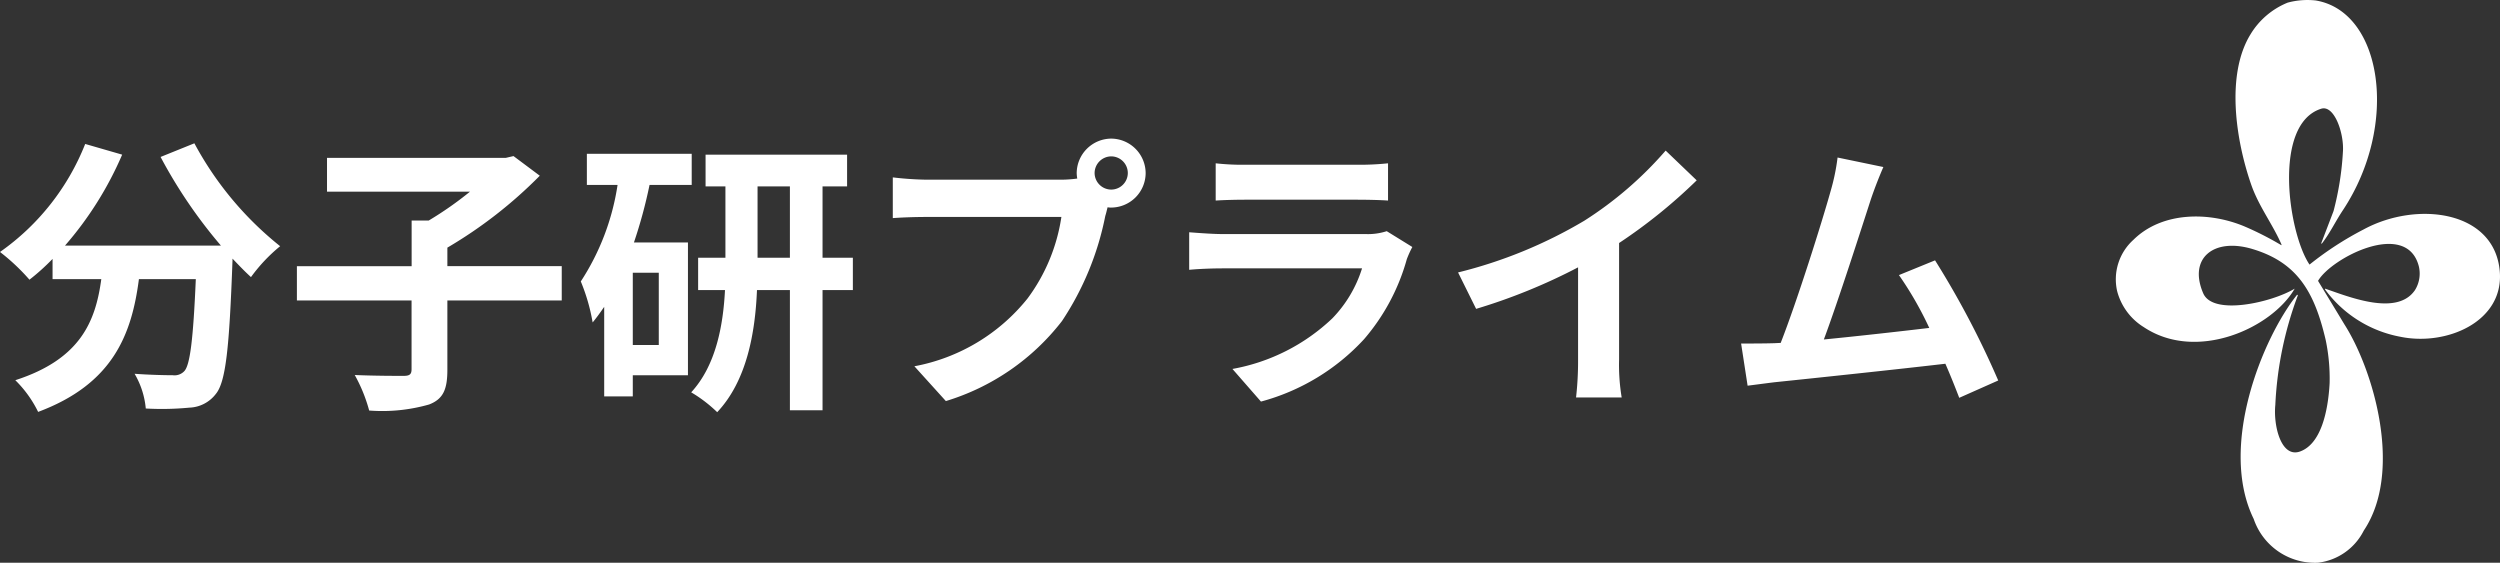
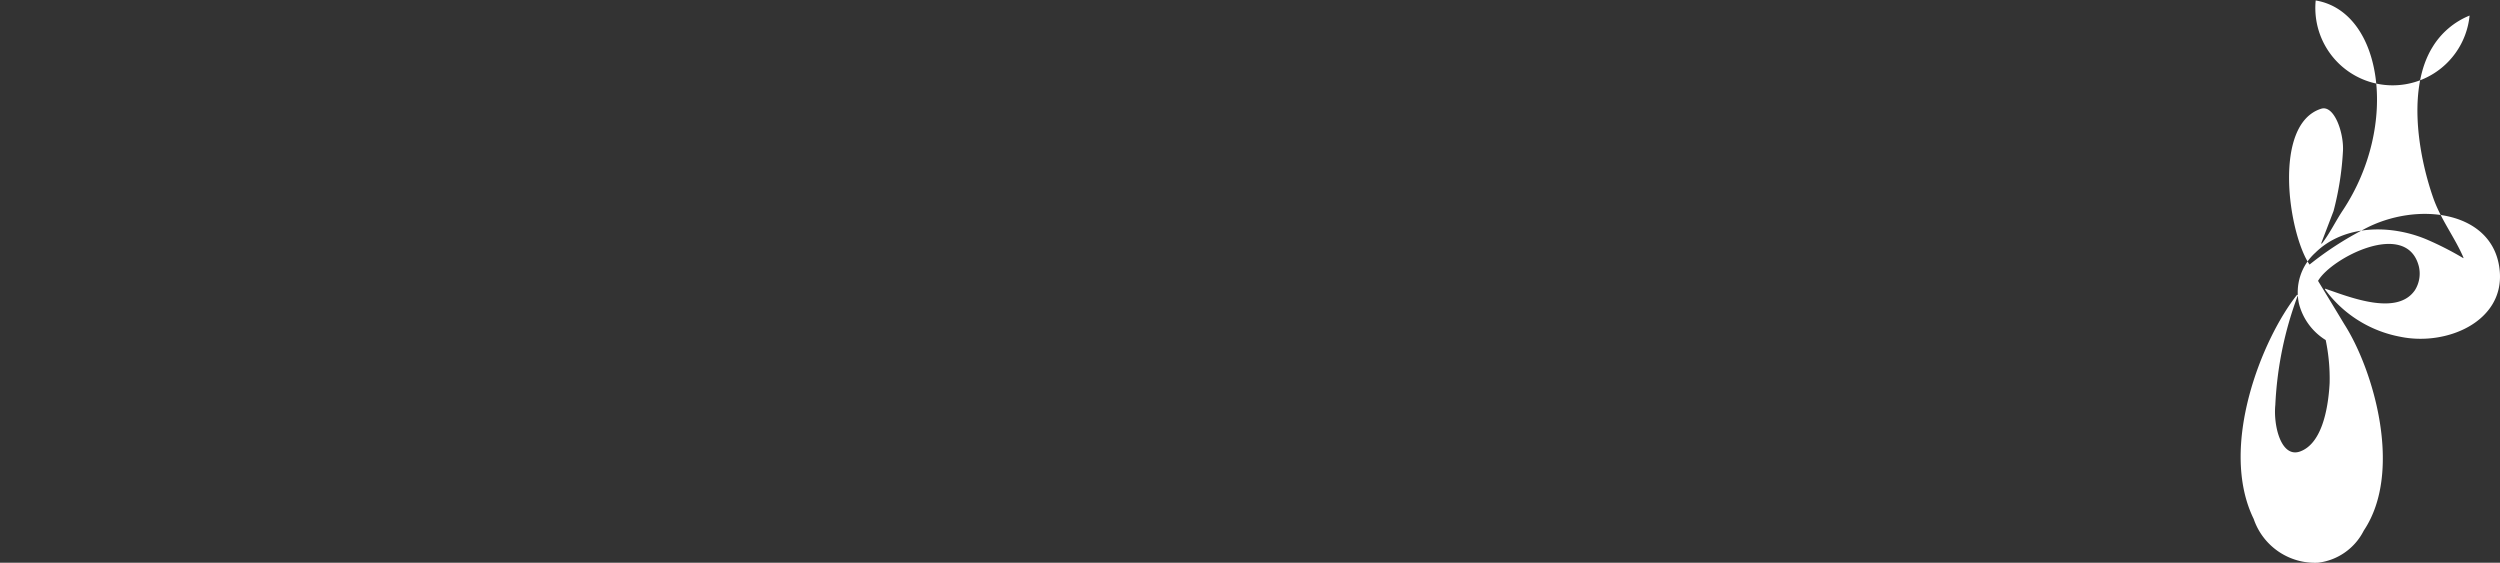
<svg xmlns="http://www.w3.org/2000/svg" width="138.498" height="31.175" viewBox="0 0 138.498 31.175">
  <rect x="0" y="0" width="138.498" height="31.175" fill="#333333" stroke="none" />
  <defs>
    <style>.a{fill:#fff;}</style>
  </defs>
  <g transform="translate(-480.224 -22.112)">
-     <path class="a" d="M9.12-12.624a27.171,27.171,0,0,0,3.344,4.912H3.824a19.19,19.19,0,0,0,3.168-5.04l-2.048-.592A13.266,13.266,0,0,1,.224-7.36,11.442,11.442,0,0,1,1.856-5.824a12.055,12.055,0,0,0,1.28-1.152v1.12h2.7C5.52-3.52,4.688-1.424,1.072-.256A6.375,6.375,0,0,1,2.336,1.5C6.48-.048,7.52-2.784,7.92-5.856h3.152c-.144,3.344-.32,4.768-.64,5.1a.742.742,0,0,1-.64.224c-.4,0-1.232-.016-2.112-.08A4.6,4.6,0,0,1,8.3,1.312a16.007,16.007,0,0,0,2.416-.048A1.931,1.931,0,0,0,12.176.512c.56-.672.752-2.56.928-7.392v-.112c.352.368.688.72,1.024,1.024A9.114,9.114,0,0,1,15.744-7.68a18.423,18.423,0,0,1-4.752-5.7ZM31.344-6.576H25.008V-7.6a24.906,24.906,0,0,0,5.12-3.984l-1.456-1.088-.432.1h-9.9V-10.7h7.92a19.46,19.46,0,0,1-2.288,1.6h-.944v2.528H16.672v1.9h6.352V-.864c0,.288-.112.368-.448.368-.368,0-1.6,0-2.7-.048a8.623,8.623,0,0,1,.8,1.968A9.446,9.446,0,0,0,24,1.088c.768-.3,1.008-.816,1.008-1.92v-3.84h6.336ZM36.72-2.208H35.28v-4h1.44Zm1.824-8.864V-12.8H32.736v1.728h1.7A13.426,13.426,0,0,1,32.4-5.728a10.642,10.642,0,0,1,.656,2.272c.224-.272.432-.56.64-.864V.64H35.28V-.528h3.056v-7.36H35.344a26.683,26.683,0,0,0,.864-3.184ZM42.192-7.04v-3.952h1.792V-7.04Zm5.28,0h-1.68v-3.952h1.36v-1.76h-7.84v1.76h1.1V-7.04H38.9v1.792h1.488c-.1,1.952-.5,4.176-1.872,5.664a7.63,7.63,0,0,1,1.44,1.1C41.6-.224,42.064-2.9,42.16-5.248h1.824V1.408h1.808V-5.248h1.68Zm13.392-4.688a.929.929,0,0,1,.928-.928.925.925,0,0,1,.912.928.922.922,0,0,1-.912.912A.925.925,0,0,1,60.864-11.728Zm-.992,0a1.772,1.772,0,0,0,.032.3,6.9,6.9,0,0,1-.912.064H51.584a17.815,17.815,0,0,1-1.9-.128v2.256c.4-.032,1.168-.064,1.9-.064h7.44a10.055,10.055,0,0,1-1.872,4.512,10.489,10.489,0,0,1-6.272,3.76L52.624.9a12.851,12.851,0,0,0,6.432-4.432,16.151,16.151,0,0,0,2.4-5.824c.048-.144.08-.3.128-.48a.912.912,0,0,0,.208.016,1.919,1.919,0,0,0,1.9-1.9,1.922,1.922,0,0,0-1.9-1.92A1.926,1.926,0,0,0,59.872-11.728Zm7.7-.544v2.064c.464-.032,1.152-.048,1.664-.048H75.36c.576,0,1.328.016,1.76.048v-2.064a15.085,15.085,0,0,1-1.728.08h-6.16A13.487,13.487,0,0,1,67.568-12.272Zm10.9,4.64-1.424-.88a3.375,3.375,0,0,1-1.168.16h-7.92c-.5,0-1.184-.048-1.856-.1v2.08c.672-.064,1.472-.08,1.856-.08H75.68A6.942,6.942,0,0,1,74.032-3.68,10.792,10.792,0,0,1,68.5-.88L70.08.928a11.981,11.981,0,0,0,5.712-3.456A11.5,11.5,0,0,0,78.16-6.96,5.927,5.927,0,0,1,78.464-7.632Zm2.528,1.408L82-4.208a32.06,32.06,0,0,0,5.648-2.3v5.12A17.92,17.92,0,0,1,87.536.7h2.528a11,11,0,0,1-.144-2.1V-7.856a29.348,29.348,0,0,0,4.3-3.472L92.5-12.976a20.512,20.512,0,0,1-4.512,3.888A25.728,25.728,0,0,1,80.992-6.224Zm23.568-5.84-2.544-.528a11.643,11.643,0,0,1-.384,1.856c-.464,1.664-1.84,6.048-2.768,8.416-.144,0-.3.016-.432.016-.528.016-1.216.016-1.76.016L97.04.048c.512-.064,1.1-.144,1.5-.192,2.016-.208,6.864-.72,9.456-1.024.3.688.56,1.344.768,1.888l2.16-.96a49.21,49.21,0,0,0-3.5-6.656l-2,.816a19.34,19.34,0,0,1,1.68,2.928c-1.616.192-3.888.448-5.84.64.8-2.144,2.1-6.208,2.608-7.776C104.112-10.992,104.352-11.584,104.56-12.064Z" transform="translate(480 43.431)" />
-     <path class="a" d="M608.512,22.138c3.691.614,4.645,6.877,1.507,11.619-.406.606-.724,1.286-1.164,1.846h-.043c.231-.6.46-1.2.689-1.8a16.437,16.437,0,0,0,.518-3.266c.078-1.025-.475-2.636-1.207-2.4-2.7.859-1.817,6.9-.642,8.633a17.994,17.994,0,0,1,3.006-1.952c2.94-1.593,7.275-1.051,7.536,2.36.211,2.76-2.96,4.121-5.518,3.589a6.69,6.69,0,0,1-4.164-2.619v-.046c1.342.461,3.986,1.542,4.98.084a1.731,1.731,0,0,0,.213-1.329c-.683-2.613-4.857-.448-5.581.816.488.8.973,1.6,1.459,2.407,1.615,2.525,3.266,8.159,1.075,11.425a3.271,3.271,0,0,1-2.534,1.781,3.583,3.583,0,0,1-3.565-2.425c-1.958-4,.474-10,2.4-12.415h.041v.043a19.834,19.834,0,0,0-1.243,6.058c-.115,1.157.324,2.954,1.373,2.576,1.156-.418,1.55-2.219,1.635-3.78a10.427,10.427,0,0,0-.217-2.392c-.621-2.663-1.567-4.288-4.037-5.037-2.164-.659-3.587.5-2.748,2.447.544,1.265,3.827.495,5.068-.259-1.264,2.186-5.428,4.087-8.361,2.133a3.335,3.335,0,0,1-1.477-2,2.945,2.945,0,0,1,.9-2.835c1.594-1.575,4.2-1.575,6.185-.732a17.385,17.385,0,0,1,2.02,1.032v-.044c-.484-1.119-1.258-2.11-1.674-3.307-.859-2.464-1.415-6.1-.043-8.333a4.283,4.283,0,0,1,2.06-1.758A4.2,4.2,0,0,1,608.512,22.138Z" />
+     <path class="a" d="M608.512,22.138c3.691.614,4.645,6.877,1.507,11.619-.406.606-.724,1.286-1.164,1.846h-.043c.231-.6.46-1.2.689-1.8a16.437,16.437,0,0,0,.518-3.266c.078-1.025-.475-2.636-1.207-2.4-2.7.859-1.817,6.9-.642,8.633a17.994,17.994,0,0,1,3.006-1.952c2.94-1.593,7.275-1.051,7.536,2.36.211,2.76-2.96,4.121-5.518,3.589a6.69,6.69,0,0,1-4.164-2.619v-.046c1.342.461,3.986,1.542,4.98.084a1.731,1.731,0,0,0,.213-1.329c-.683-2.613-4.857-.448-5.581.816.488.8.973,1.6,1.459,2.407,1.615,2.525,3.266,8.159,1.075,11.425a3.271,3.271,0,0,1-2.534,1.781,3.583,3.583,0,0,1-3.565-2.425c-1.958-4,.474-10,2.4-12.415h.041v.043a19.834,19.834,0,0,0-1.243,6.058c-.115,1.157.324,2.954,1.373,2.576,1.156-.418,1.55-2.219,1.635-3.78a10.427,10.427,0,0,0-.217-2.392a3.335,3.335,0,0,1-1.477-2,2.945,2.945,0,0,1,.9-2.835c1.594-1.575,4.2-1.575,6.185-.732a17.385,17.385,0,0,1,2.02,1.032v-.044c-.484-1.119-1.258-2.11-1.674-3.307-.859-2.464-1.415-6.1-.043-8.333a4.283,4.283,0,0,1,2.06-1.758A4.2,4.2,0,0,1,608.512,22.138Z" />
  </g>
</svg>